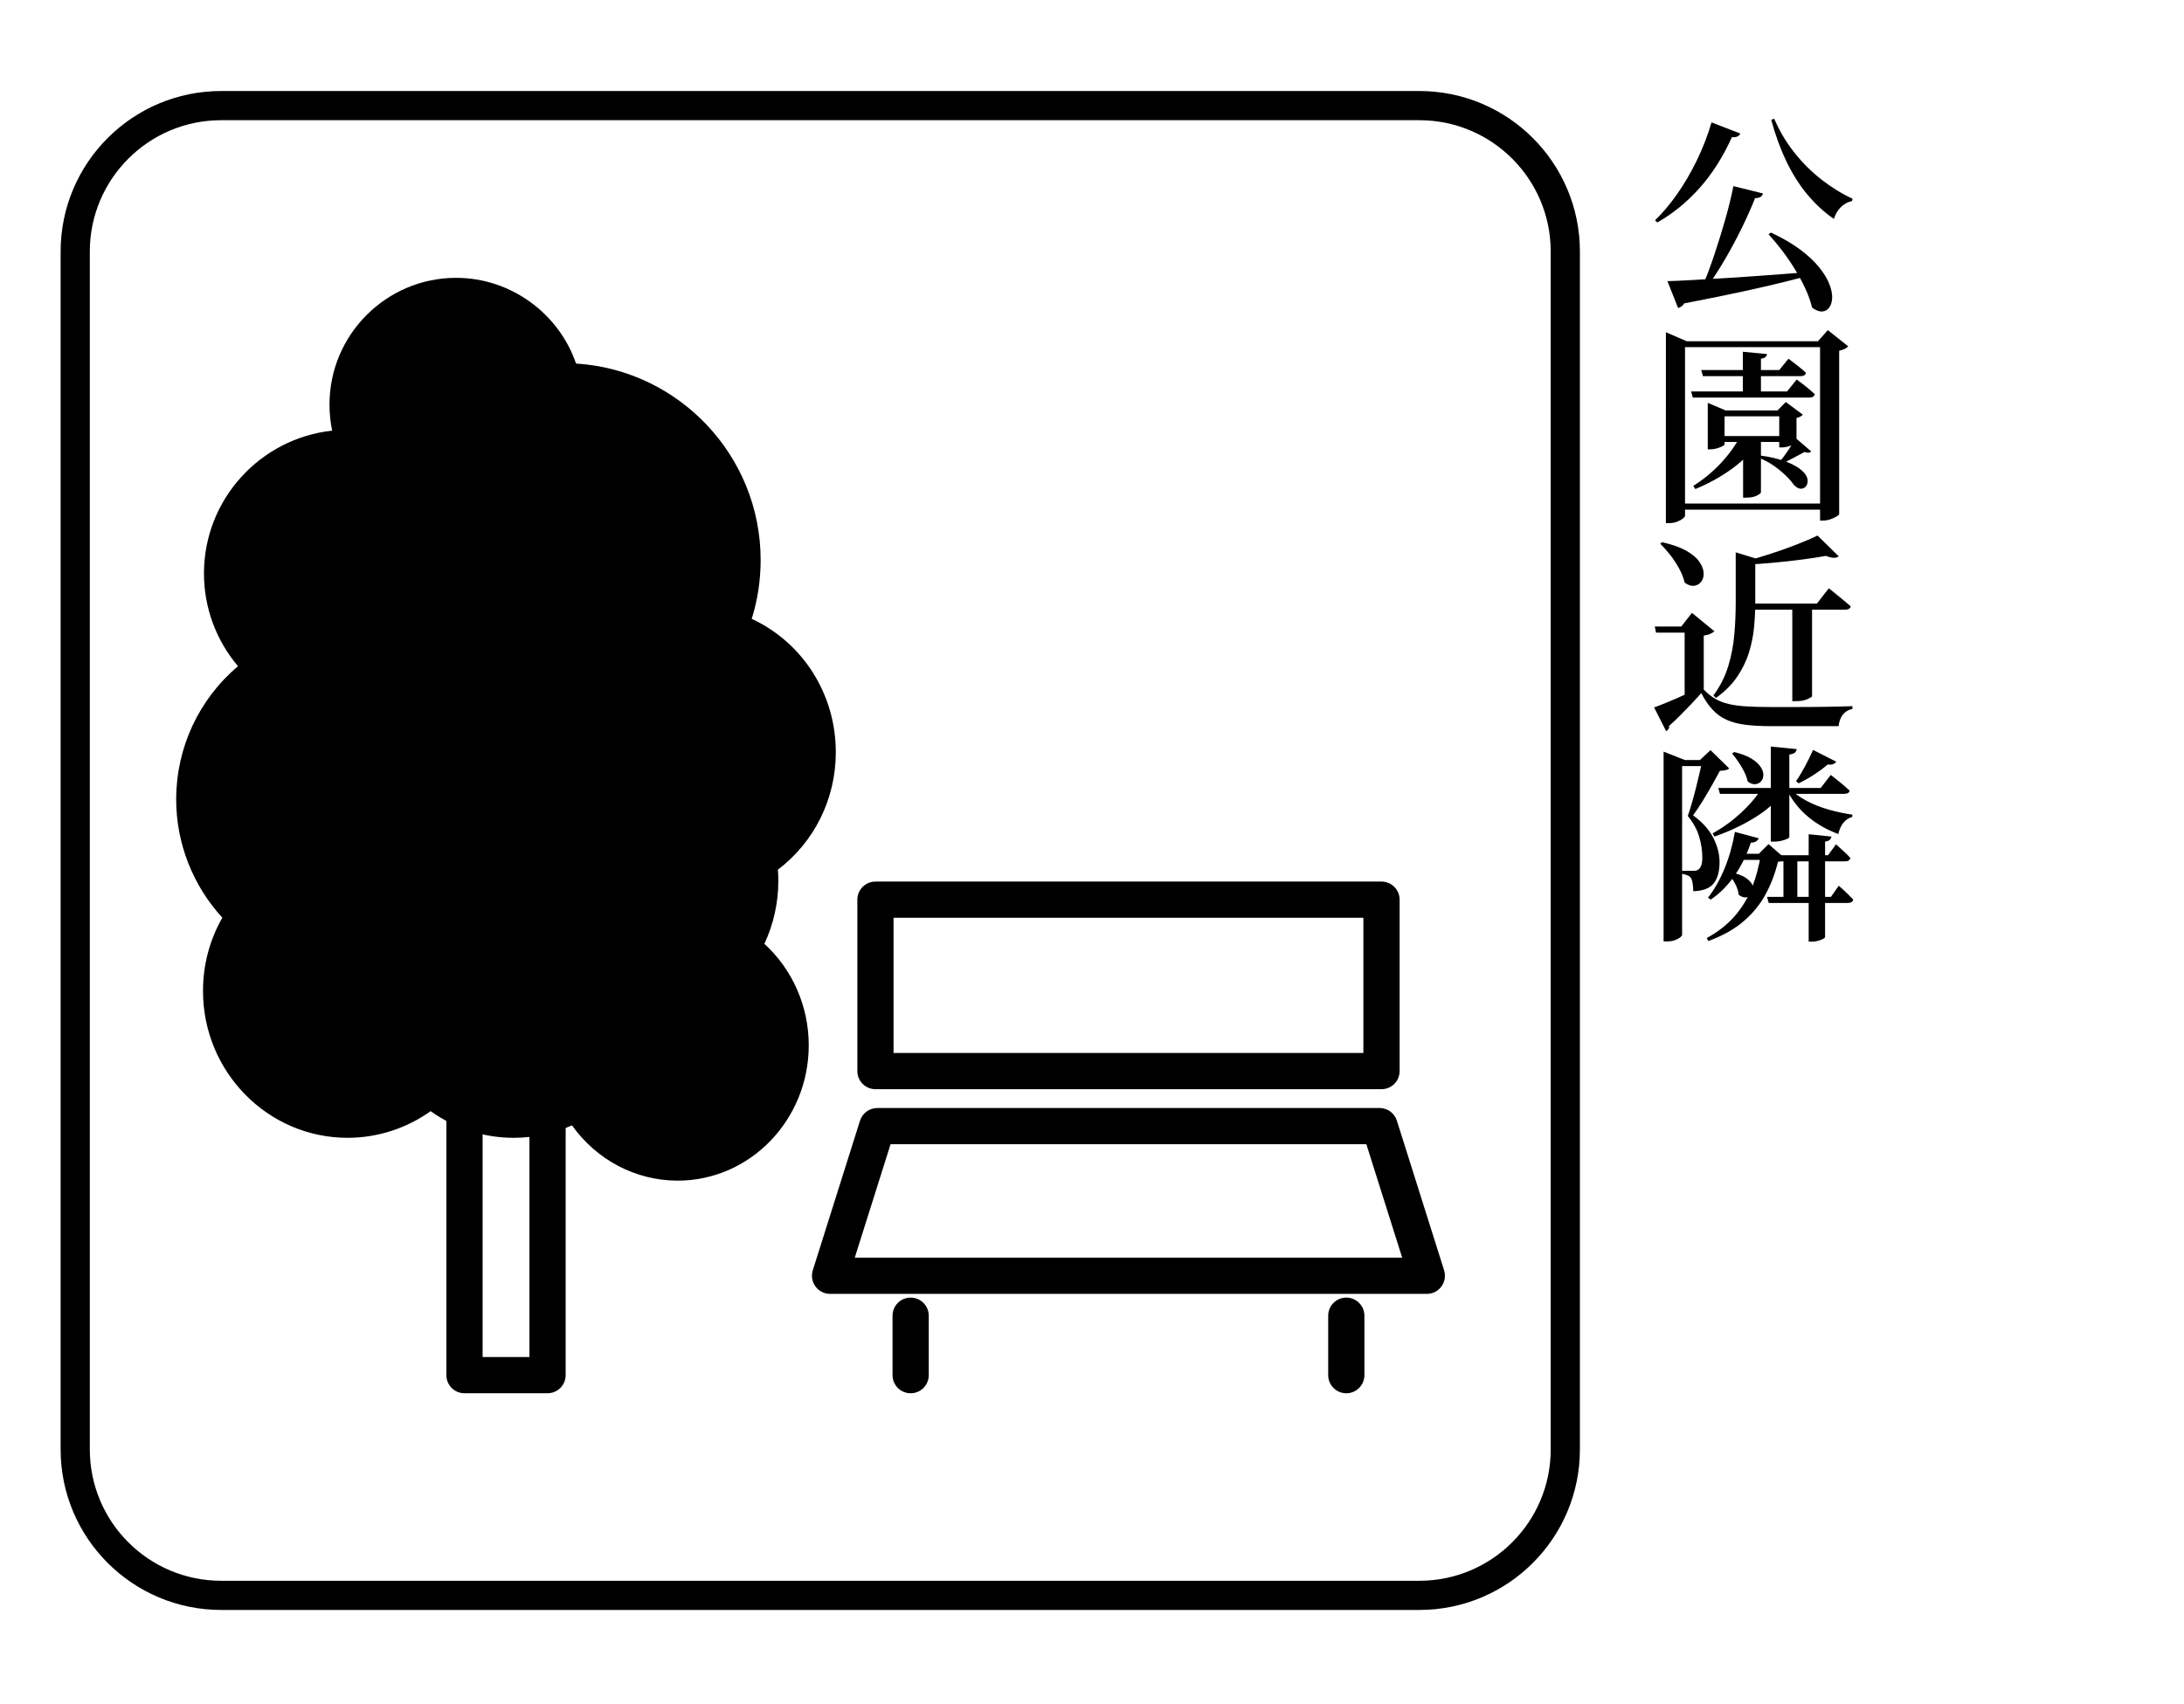
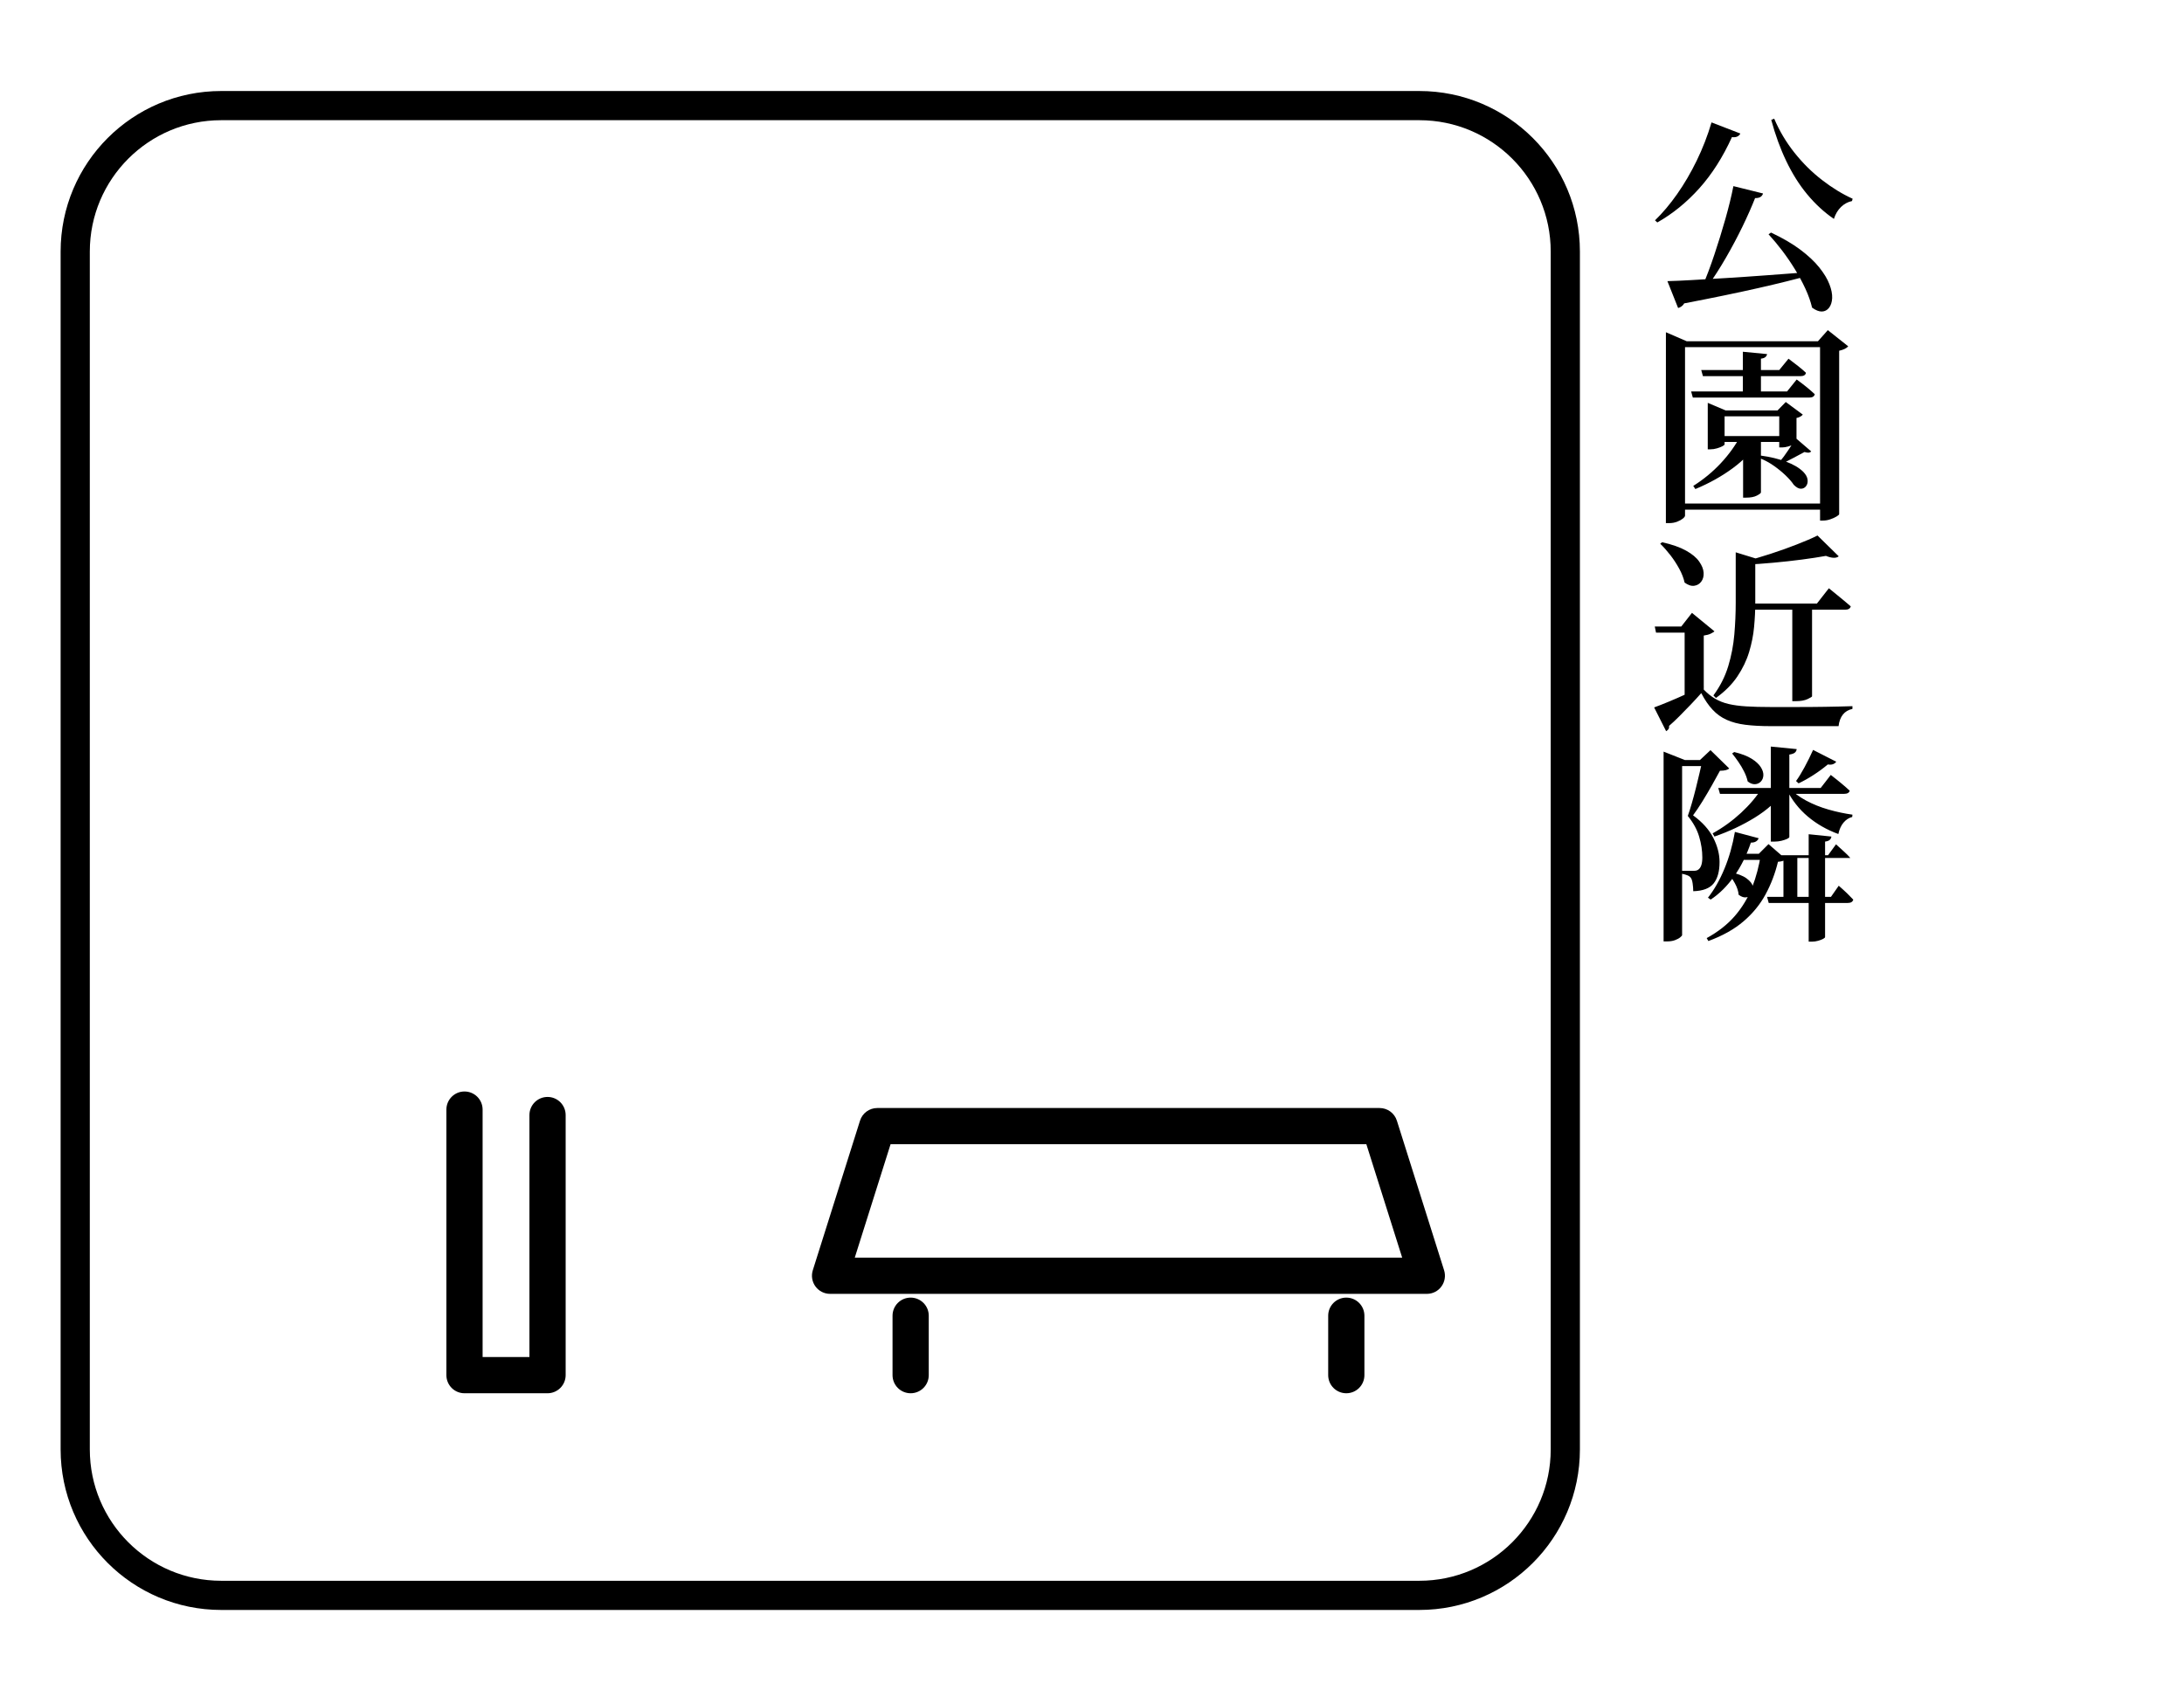
<svg xmlns="http://www.w3.org/2000/svg" viewBox="0 0 82 64" fill="none">
  <path d="M64.261 4.597L65.343 5.015C65.322 5.062 65.284 5.099 65.233 5.125C65.18 5.152 65.112 5.16 65.027 5.149C64.685 5.902 64.277 6.543 63.803 7.071C63.329 7.599 62.803 8.028 62.225 8.354L62.138 8.275C62.422 8.001 62.699 7.673 62.967 7.292C63.235 6.91 63.481 6.491 63.704 6.033C63.927 5.575 64.113 5.097 64.261 4.597ZM62.604 10.558C62.835 10.553 63.139 10.54 63.515 10.518C63.892 10.497 64.317 10.472 64.79 10.443C65.263 10.414 65.769 10.38 66.306 10.34C66.843 10.3 67.39 10.259 67.949 10.217L67.957 10.336C67.431 10.483 66.785 10.644 66.022 10.817C65.259 10.99 64.33 11.183 63.235 11.393C63.209 11.44 63.174 11.478 63.132 11.508C63.09 11.537 63.048 11.556 63.006 11.567L62.604 10.558ZM65.082 6.99L66.195 7.266C66.179 7.319 66.149 7.361 66.104 7.392C66.06 7.424 65.99 7.44 65.896 7.44C65.769 7.761 65.613 8.115 65.426 8.502C65.238 8.889 65.032 9.278 64.806 9.67C64.58 10.062 64.345 10.427 64.104 10.764H63.915C64.072 10.395 64.226 9.99 64.372 9.548C64.519 9.106 64.657 8.662 64.783 8.217C64.908 7.773 65.009 7.364 65.082 6.99ZM66.495 8.734C66.932 8.94 67.299 9.154 67.597 9.378C67.894 9.602 68.131 9.824 68.307 10.045C68.484 10.266 68.61 10.475 68.686 10.673C68.763 10.87 68.797 11.045 68.79 11.198C68.781 11.35 68.742 11.471 68.671 11.561C68.601 11.65 68.511 11.696 68.402 11.699C68.295 11.701 68.173 11.653 68.036 11.553C67.983 11.327 67.9 11.092 67.787 10.846C67.674 10.601 67.542 10.357 67.392 10.112C67.242 9.867 67.081 9.633 66.911 9.409C66.739 9.185 66.57 8.981 66.401 8.797L66.495 8.734ZM66.613 4.455C66.808 4.913 67.06 5.338 67.371 5.73C67.682 6.122 68.028 6.466 68.41 6.76C68.791 7.055 69.174 7.289 69.558 7.463L69.535 7.55C69.382 7.582 69.245 7.655 69.124 7.771C69.003 7.887 68.914 8.037 68.855 8.221C68.487 7.969 68.153 7.66 67.853 7.298C67.552 6.935 67.291 6.519 67.067 6.05C66.843 5.582 66.655 5.066 66.503 4.503L66.613 4.455Z" fill="currentColor" />
  <path d="M62.548 12.816V12.477L63.329 12.816H68.642V13.037H63.266V19.361C63.266 19.393 63.238 19.431 63.183 19.476C63.127 19.52 63.055 19.56 62.966 19.594C62.876 19.628 62.778 19.645 62.673 19.645H62.547C62.548 19.644 62.548 12.816 62.548 12.816ZM62.975 18.91H68.674V19.139H62.975V18.91ZM63.495 14.702H67.096L67.458 14.252C67.616 14.368 67.748 14.469 67.854 14.556C67.958 14.643 68.053 14.725 68.138 14.805C68.117 14.889 68.048 14.931 67.932 14.931H63.559L63.495 14.702ZM65.343 16.376H66.07V16.502C65.822 16.907 65.488 17.265 65.067 17.576C64.646 17.887 64.174 18.15 63.654 18.366L63.575 18.248C63.959 18.006 64.304 17.722 64.609 17.395C64.914 17.068 65.158 16.729 65.343 16.376ZM63.874 13.897H66.803L67.151 13.471C67.298 13.581 67.423 13.678 67.526 13.759C67.629 13.84 67.722 13.921 67.806 14C67.79 14.084 67.722 14.126 67.601 14.126H63.938L63.874 13.897ZM64.119 15.413V15.129L64.79 15.413H67.127V15.634H64.751V16.684C64.751 16.705 64.723 16.73 64.668 16.759C64.612 16.788 64.544 16.814 64.462 16.838C64.381 16.862 64.298 16.874 64.214 16.874H64.119C64.119 16.873 64.119 15.413 64.119 15.413ZM64.435 16.376H67.087V16.597H64.435V16.376ZM65.438 13.21L66.346 13.297C66.34 13.339 66.321 13.376 66.286 13.407C66.252 13.439 66.195 13.46 66.116 13.47V14.781H65.437V13.21H65.438ZM66.116 16.376V18.492C66.116 18.518 66.066 18.558 65.966 18.61C65.866 18.663 65.73 18.689 65.556 18.689H65.446V16.376H66.116ZM66.116 17.11C66.464 17.157 66.775 17.233 67.052 17.335C67.329 17.437 67.543 17.563 67.696 17.71C67.796 17.81 67.852 17.909 67.866 18.006C67.879 18.104 67.862 18.185 67.814 18.251C67.767 18.317 67.703 18.351 67.621 18.354C67.539 18.356 67.449 18.308 67.349 18.208C67.276 18.097 67.174 17.98 67.045 17.856C66.916 17.732 66.77 17.613 66.607 17.497C66.444 17.381 66.27 17.287 66.086 17.212L66.116 17.11ZM66.803 15.413H66.74L67.048 15.097L67.688 15.571C67.672 15.592 67.643 15.616 67.601 15.642C67.559 15.668 67.509 15.687 67.451 15.697V16.621C67.451 16.637 67.42 16.659 67.356 16.688C67.294 16.717 67.22 16.743 67.139 16.767C67.057 16.79 66.983 16.803 66.914 16.803H66.803V15.413ZM67.435 16.463L68.003 16.952C67.982 16.978 67.953 16.994 67.916 16.999C67.879 17.004 67.824 16.997 67.75 16.975C67.646 17.033 67.51 17.105 67.344 17.192C67.178 17.279 67.032 17.354 66.906 17.417L66.828 17.33C66.923 17.22 67.027 17.078 67.143 16.904C67.259 16.73 67.356 16.584 67.435 16.463ZM68.335 12.816H68.256L68.627 12.398L69.393 13.006C69.33 13.08 69.216 13.135 69.053 13.172V19.306C69.053 19.327 69.021 19.357 68.954 19.397C68.889 19.437 68.809 19.472 68.718 19.503C68.625 19.535 68.534 19.55 68.446 19.55H68.336C68.335 19.55 68.335 12.816 68.335 12.816Z" fill="currentColor" />
  <path d="M63.969 25.897C64.106 26.039 64.248 26.153 64.396 26.24C64.544 26.327 64.711 26.393 64.901 26.438C65.09 26.482 65.313 26.513 65.568 26.528C65.824 26.544 66.128 26.552 66.48 26.552H67.459C67.812 26.552 68.169 26.55 68.529 26.544C68.889 26.538 69.23 26.531 69.551 26.52V26.623C69.398 26.655 69.279 26.726 69.192 26.836C69.105 26.946 69.051 27.091 69.03 27.27H66.48C66.117 27.27 65.801 27.253 65.533 27.219C65.265 27.185 65.03 27.123 64.83 27.033C64.63 26.943 64.454 26.817 64.302 26.654C64.149 26.491 64.007 26.283 63.875 26.03C63.76 26.161 63.629 26.303 63.484 26.456C63.339 26.609 63.196 26.756 63.053 26.898C62.911 27.04 62.782 27.161 62.666 27.261C62.672 27.314 62.664 27.354 62.643 27.384C62.622 27.413 62.593 27.438 62.556 27.459L62.106 26.567C62.264 26.509 62.451 26.436 62.667 26.346C62.883 26.256 63.105 26.159 63.334 26.054C63.563 25.949 63.775 25.849 63.97 25.754L63.969 25.897ZM63.969 23.868V25.873L63.251 26.284V23.758H62.177L62.13 23.529H63.124L63.526 23.016L64.371 23.71C64.34 23.736 64.293 23.766 64.229 23.797C64.166 23.829 64.079 23.852 63.969 23.868ZM62.406 20.363C62.779 20.447 63.079 20.552 63.305 20.679C63.532 20.805 63.696 20.942 63.798 21.09C63.901 21.237 63.956 21.377 63.964 21.508C63.972 21.64 63.943 21.75 63.877 21.84C63.812 21.929 63.724 21.982 63.612 21.998C63.502 22.014 63.381 21.974 63.25 21.879C63.213 21.711 63.146 21.537 63.048 21.358C62.951 21.179 62.839 21.008 62.713 20.845C62.586 20.682 62.46 20.54 62.334 20.419L62.406 20.363ZM65.169 20.742L66.093 21.026C66.087 21.052 66.068 21.073 66.033 21.089C65.999 21.105 65.956 21.118 65.903 21.128V22.652C65.903 22.931 65.888 23.227 65.859 23.54C65.831 23.853 65.768 24.167 65.673 24.483C65.578 24.799 65.431 25.106 65.232 25.402C65.032 25.7 64.763 25.969 64.426 26.212L64.331 26.117C64.584 25.775 64.769 25.409 64.888 25.019C65.006 24.63 65.082 24.232 65.117 23.827C65.152 23.422 65.169 23.024 65.169 22.635V20.742ZM68.24 20.111L69.037 20.892C68.942 20.971 68.782 20.966 68.556 20.876C68.298 20.923 67.998 20.969 67.656 21.014C67.314 21.059 66.958 21.098 66.587 21.132C66.216 21.167 65.855 21.192 65.502 21.207L65.478 21.089C65.794 21.01 66.125 20.914 66.473 20.8C66.821 20.687 67.152 20.569 67.467 20.445C67.782 20.323 68.04 20.211 68.24 20.111ZM65.532 22.668H68.216L68.666 22.092C68.776 22.181 68.874 22.26 68.958 22.329C69.043 22.397 69.132 22.471 69.227 22.55C69.322 22.629 69.409 22.702 69.488 22.771C69.467 22.855 69.396 22.897 69.275 22.897H65.533L65.532 22.668ZM67.293 22.732H68.035V26.15C68.035 26.166 67.979 26.2 67.869 26.253C67.759 26.305 67.608 26.332 67.419 26.332H67.293V22.732Z" fill="currentColor" />
-   <path d="M62.461 28.542V28.227L63.259 28.542H63.156V35.118C63.156 35.134 63.132 35.161 63.085 35.201C63.037 35.241 62.972 35.276 62.888 35.307C62.803 35.339 62.703 35.354 62.587 35.354H62.461C62.461 35.355 62.461 28.542 62.461 28.542ZM62.856 28.542H64.238V28.771H62.856V28.542ZM63.922 28.542H63.827L64.222 28.171L64.924 28.858C64.866 28.916 64.751 28.945 64.577 28.945C64.498 29.092 64.4 29.269 64.285 29.474C64.169 29.68 64.048 29.885 63.922 30.09C63.795 30.296 63.677 30.472 63.567 30.619C63.92 30.877 64.173 31.16 64.329 31.468C64.484 31.776 64.562 32.077 64.562 32.372C64.562 32.725 64.488 32.993 64.34 33.177C64.192 33.361 63.938 33.459 63.574 33.469C63.574 33.374 63.566 33.276 63.551 33.173C63.536 33.07 63.511 33 63.48 32.963C63.454 32.926 63.413 32.896 63.358 32.873C63.302 32.849 63.233 32.83 63.148 32.813V32.703H63.583C63.662 32.703 63.72 32.69 63.757 32.663C63.862 32.595 63.915 32.442 63.915 32.205C63.915 31.947 63.875 31.685 63.796 31.42C63.718 31.154 63.575 30.895 63.37 30.642C63.417 30.511 63.467 30.354 63.519 30.172C63.571 29.99 63.623 29.8 63.673 29.6C63.723 29.4 63.769 29.208 63.812 29.024C63.854 28.839 63.89 28.679 63.922 28.542ZM66.116 32.063H66.037L66.4 31.7L67.047 32.261C67.005 32.319 66.907 32.353 66.755 32.364C66.65 32.801 66.494 33.209 66.289 33.588C66.084 33.967 65.808 34.305 65.46 34.602C65.112 34.899 64.673 35.145 64.142 35.34L64.079 35.23C64.511 34.993 64.865 34.714 65.141 34.393C65.417 34.072 65.631 33.715 65.785 33.323C65.938 32.93 66.048 32.511 66.116 32.063ZM65.138 31.242L66.03 31.479C66.014 31.526 65.983 31.566 65.935 31.597C65.888 31.629 65.822 31.644 65.738 31.644C65.575 32.123 65.366 32.544 65.11 32.907C64.855 33.27 64.562 33.562 64.23 33.783L64.127 33.712C64.363 33.412 64.57 33.049 64.746 32.623C64.923 32.197 65.053 31.737 65.138 31.242ZM66.156 29.592H66.992V29.718C66.714 30.092 66.344 30.421 65.884 30.705C65.423 30.989 64.919 31.226 64.371 31.416L64.301 31.297C64.691 31.081 65.047 30.823 65.37 30.524C65.694 30.223 65.956 29.913 66.156 29.592ZM64.514 29.592H68.359L68.738 29.102C68.901 29.228 69.038 29.338 69.148 29.43C69.259 29.522 69.359 29.611 69.449 29.695C69.428 29.774 69.356 29.813 69.235 29.813H64.578L64.514 29.592ZM64.956 32.75C65.234 32.808 65.441 32.887 65.575 32.987C65.71 33.087 65.79 33.188 65.816 33.291C65.842 33.394 65.831 33.483 65.781 33.56C65.73 33.637 65.661 33.683 65.571 33.698C65.482 33.714 65.384 33.682 65.279 33.603C65.268 33.466 65.221 33.322 65.137 33.169C65.052 33.016 64.965 32.893 64.876 32.798L64.956 32.75ZM65.113 28.242C65.392 28.31 65.611 28.395 65.768 28.494C65.926 28.594 66.039 28.698 66.108 28.806C66.177 28.914 66.21 29.015 66.207 29.11C66.204 29.205 66.174 29.284 66.116 29.347C66.058 29.41 65.984 29.445 65.895 29.45C65.805 29.455 65.713 29.421 65.619 29.347C65.593 29.226 65.548 29.102 65.484 28.976C65.422 28.85 65.349 28.727 65.267 28.609C65.185 28.49 65.108 28.386 65.035 28.297L65.113 28.242ZM65.272 32.063H66.441V32.292H65.162L65.272 32.063ZM66.346 33.681H68.745L69.037 33.263C69.164 33.373 69.268 33.47 69.353 33.551C69.437 33.633 69.513 33.71 69.582 33.784C69.561 33.868 69.492 33.91 69.377 33.91H66.408L66.346 33.681ZM66.487 28.037L67.458 28.132C67.453 28.184 67.431 28.228 67.392 28.262C67.352 28.297 67.283 28.322 67.182 28.337V31.432C67.182 31.453 67.155 31.477 67.1 31.503C67.044 31.529 66.974 31.553 66.89 31.574C66.806 31.595 66.716 31.606 66.621 31.606H66.487V28.037ZM66.677 32.118H68.635L68.935 31.708C69.056 31.818 69.161 31.913 69.247 31.992C69.334 32.071 69.409 32.147 69.473 32.221C69.452 32.305 69.386 32.347 69.276 32.347H66.74L66.677 32.118ZM66.961 32.15H67.482V33.753H66.961V32.15ZM67.182 29.592C67.34 29.765 67.548 29.922 67.806 30.062C68.064 30.201 68.344 30.314 68.647 30.401C68.95 30.488 69.251 30.552 69.551 30.594L69.543 30.681C69.416 30.713 69.307 30.784 69.215 30.894C69.123 31.005 69.059 31.147 69.022 31.321C68.59 31.163 68.209 30.945 67.877 30.666C67.545 30.387 67.279 30.047 67.079 29.647L67.182 29.592ZM68.074 28.163L68.942 28.605C68.921 28.642 68.883 28.672 68.828 28.696C68.772 28.719 68.706 28.723 68.627 28.708C68.458 28.85 68.278 28.983 68.086 29.106C67.894 29.23 67.708 29.334 67.529 29.418L67.434 29.331C67.534 29.194 67.641 29.02 67.754 28.81C67.867 28.6 67.975 28.384 68.074 28.163ZM67.908 31.329L68.761 31.416C68.756 31.463 68.737 31.504 68.702 31.538C68.667 31.572 68.608 31.595 68.524 31.605V35.189C68.524 35.21 68.499 35.233 68.449 35.26C68.399 35.287 68.336 35.31 68.26 35.331C68.184 35.352 68.109 35.363 68.035 35.363H67.908C67.908 35.363 67.908 31.329 67.908 31.329Z" fill="currentColor" />
+   <path d="M62.461 28.542V28.227L63.259 28.542H63.156V35.118C63.156 35.134 63.132 35.161 63.085 35.201C63.037 35.241 62.972 35.276 62.888 35.307C62.803 35.339 62.703 35.354 62.587 35.354H62.461C62.461 35.355 62.461 28.542 62.461 28.542ZM62.856 28.542H64.238V28.771H62.856V28.542ZM63.922 28.542H63.827L64.222 28.171L64.924 28.858C64.866 28.916 64.751 28.945 64.577 28.945C64.498 29.092 64.4 29.269 64.285 29.474C64.169 29.68 64.048 29.885 63.922 30.09C63.795 30.296 63.677 30.472 63.567 30.619C63.92 30.877 64.173 31.16 64.329 31.468C64.484 31.776 64.562 32.077 64.562 32.372C64.562 32.725 64.488 32.993 64.34 33.177C64.192 33.361 63.938 33.459 63.574 33.469C63.574 33.374 63.566 33.276 63.551 33.173C63.536 33.07 63.511 33 63.48 32.963C63.454 32.926 63.413 32.896 63.358 32.873C63.302 32.849 63.233 32.83 63.148 32.813V32.703H63.583C63.662 32.703 63.72 32.69 63.757 32.663C63.862 32.595 63.915 32.442 63.915 32.205C63.915 31.947 63.875 31.685 63.796 31.42C63.718 31.154 63.575 30.895 63.37 30.642C63.417 30.511 63.467 30.354 63.519 30.172C63.571 29.99 63.623 29.8 63.673 29.6C63.723 29.4 63.769 29.208 63.812 29.024C63.854 28.839 63.89 28.679 63.922 28.542ZM66.116 32.063H66.037L66.4 31.7L67.047 32.261C67.005 32.319 66.907 32.353 66.755 32.364C66.65 32.801 66.494 33.209 66.289 33.588C66.084 33.967 65.808 34.305 65.46 34.602C65.112 34.899 64.673 35.145 64.142 35.34L64.079 35.23C64.511 34.993 64.865 34.714 65.141 34.393C65.417 34.072 65.631 33.715 65.785 33.323C65.938 32.93 66.048 32.511 66.116 32.063ZM65.138 31.242L66.03 31.479C66.014 31.526 65.983 31.566 65.935 31.597C65.888 31.629 65.822 31.644 65.738 31.644C65.575 32.123 65.366 32.544 65.11 32.907C64.855 33.27 64.562 33.562 64.23 33.783L64.127 33.712C64.363 33.412 64.57 33.049 64.746 32.623C64.923 32.197 65.053 31.737 65.138 31.242ZM66.156 29.592H66.992V29.718C66.714 30.092 66.344 30.421 65.884 30.705C65.423 30.989 64.919 31.226 64.371 31.416L64.301 31.297C64.691 31.081 65.047 30.823 65.37 30.524C65.694 30.223 65.956 29.913 66.156 29.592ZM64.514 29.592H68.359L68.738 29.102C68.901 29.228 69.038 29.338 69.148 29.43C69.259 29.522 69.359 29.611 69.449 29.695C69.428 29.774 69.356 29.813 69.235 29.813H64.578L64.514 29.592ZM64.956 32.75C65.234 32.808 65.441 32.887 65.575 32.987C65.71 33.087 65.79 33.188 65.816 33.291C65.842 33.394 65.831 33.483 65.781 33.56C65.73 33.637 65.661 33.683 65.571 33.698C65.482 33.714 65.384 33.682 65.279 33.603C65.268 33.466 65.221 33.322 65.137 33.169C65.052 33.016 64.965 32.893 64.876 32.798L64.956 32.75ZM65.113 28.242C65.392 28.31 65.611 28.395 65.768 28.494C65.926 28.594 66.039 28.698 66.108 28.806C66.177 28.914 66.21 29.015 66.207 29.11C66.204 29.205 66.174 29.284 66.116 29.347C66.058 29.41 65.984 29.445 65.895 29.45C65.805 29.455 65.713 29.421 65.619 29.347C65.593 29.226 65.548 29.102 65.484 28.976C65.422 28.85 65.349 28.727 65.267 28.609C65.185 28.49 65.108 28.386 65.035 28.297L65.113 28.242ZM65.272 32.063H66.441V32.292H65.162L65.272 32.063ZM66.346 33.681H68.745L69.037 33.263C69.164 33.373 69.268 33.47 69.353 33.551C69.437 33.633 69.513 33.71 69.582 33.784C69.561 33.868 69.492 33.91 69.377 33.91H66.408L66.346 33.681ZM66.487 28.037L67.458 28.132C67.453 28.184 67.431 28.228 67.392 28.262C67.352 28.297 67.283 28.322 67.182 28.337V31.432C67.182 31.453 67.155 31.477 67.1 31.503C67.044 31.529 66.974 31.553 66.89 31.574C66.806 31.595 66.716 31.606 66.621 31.606H66.487V28.037ZM66.677 32.118H68.635L68.935 31.708C69.056 31.818 69.161 31.913 69.247 31.992C69.334 32.071 69.409 32.147 69.473 32.221H66.74L66.677 32.118ZM66.961 32.15H67.482V33.753H66.961V32.15ZM67.182 29.592C67.34 29.765 67.548 29.922 67.806 30.062C68.064 30.201 68.344 30.314 68.647 30.401C68.95 30.488 69.251 30.552 69.551 30.594L69.543 30.681C69.416 30.713 69.307 30.784 69.215 30.894C69.123 31.005 69.059 31.147 69.022 31.321C68.59 31.163 68.209 30.945 67.877 30.666C67.545 30.387 67.279 30.047 67.079 29.647L67.182 29.592ZM68.074 28.163L68.942 28.605C68.921 28.642 68.883 28.672 68.828 28.696C68.772 28.719 68.706 28.723 68.627 28.708C68.458 28.85 68.278 28.983 68.086 29.106C67.894 29.23 67.708 29.334 67.529 29.418L67.434 29.331C67.534 29.194 67.641 29.02 67.754 28.81C67.867 28.6 67.975 28.384 68.074 28.163ZM67.908 31.329L68.761 31.416C68.756 31.463 68.737 31.504 68.702 31.538C68.667 31.572 68.608 31.595 68.524 31.605V35.189C68.524 35.21 68.499 35.233 68.449 35.26C68.399 35.287 68.336 35.31 68.26 35.331C68.184 35.352 68.109 35.363 68.035 35.363H67.908C67.908 35.363 67.908 31.329 67.908 31.329Z" fill="currentColor" />
  <path d="M20.557 52.323H17.44C17.064 52.323 16.76 52.019 16.76 51.643V41.67C16.76 41.295 17.064 40.99 17.44 40.99C17.815 40.99 18.12 41.294 18.12 41.67V50.963H19.878V41.875C19.878 41.5 20.182 41.195 20.558 41.195C20.934 41.195 21.238 41.5 21.238 41.875V51.643C21.237 52.019 20.932 52.323 20.557 52.323Z" fill="currentColor" />
-   <path d="M25.444 44.338C23.863 44.338 22.396 43.557 21.476 42.262C20.789 42.57 20.043 42.73 19.285 42.73C18.164 42.73 17.077 42.378 16.168 41.729C15.258 42.378 14.17 42.73 13.05 42.73C10.057 42.73 7.622 40.257 7.622 37.217C7.622 36.239 7.871 35.298 8.348 34.463C7.241 33.258 6.615 31.67 6.615 30.023C6.615 28.075 7.47 26.258 8.936 25.019C8.116 24.051 7.658 22.82 7.658 21.535C7.658 18.757 9.77 16.462 12.472 16.173C12.404 15.852 12.371 15.524 12.371 15.191C12.371 12.568 14.505 10.434 17.127 10.434C19.165 10.434 20.979 11.759 21.628 13.653C25.49 13.893 28.559 17.112 28.559 21.033C28.559 21.789 28.446 22.529 28.224 23.24C30.137 24.129 31.381 26.062 31.381 28.249C31.381 30.002 30.576 31.621 29.207 32.66C29.217 32.8 29.223 32.941 29.223 33.082C29.223 33.904 29.043 34.71 28.699 35.445C29.752 36.404 30.365 37.788 30.365 39.256C30.365 42.059 28.158 44.338 25.444 44.338Z" fill="currentColor" />
  <path d="M53.574 48.59H31.166C30.949 48.59 30.745 48.487 30.617 48.312C30.489 48.137 30.452 47.912 30.517 47.705L32.29 42.086C32.379 41.803 32.642 41.611 32.938 41.611H51.798C52.095 41.611 52.357 41.803 52.447 42.086L54.22 47.705C54.285 47.911 54.248 48.137 54.12 48.312C53.994 48.487 53.79 48.59 53.574 48.59ZM32.093 47.23H52.646L51.301 42.971H33.437L32.093 47.23Z" fill="currentColor" />
-   <path d="M51.87 40.904H32.87C32.494 40.904 32.19 40.599 32.19 40.224V33.787C32.19 33.412 32.494 33.107 32.87 33.107H51.87C52.245 33.107 52.55 33.411 52.55 33.787V40.224C52.55 40.599 52.245 40.904 51.87 40.904ZM33.549 39.544H51.189V34.466H33.549V39.544Z" fill="currentColor" />
  <path d="M34.191 52.323C33.815 52.323 33.511 52.019 33.511 51.643V49.411C33.511 49.035 33.815 48.731 34.191 48.731C34.566 48.731 34.871 49.035 34.871 49.411V51.643C34.871 52.019 34.566 52.323 34.191 52.323Z" fill="currentColor" />
  <path d="M50.548 52.323C50.173 52.323 49.868 52.019 49.868 51.643V49.411C49.868 49.035 50.172 48.731 50.548 48.731C50.924 48.731 51.228 49.035 51.228 49.411V51.643C51.228 52.019 50.923 52.323 50.548 52.323Z" fill="currentColor" />
  <path d="M8.306 3.966H53.289C56.316 3.966 58.771 6.42 58.771 9.448V54.431C58.771 57.458 56.317 59.913 53.289 59.913H8.306C5.279 59.913 2.824 57.459 2.824 54.431V9.448C2.824 6.421 5.278 3.966 8.306 3.966Z" stroke="currentColor" stroke-width="1.096" />
</svg>